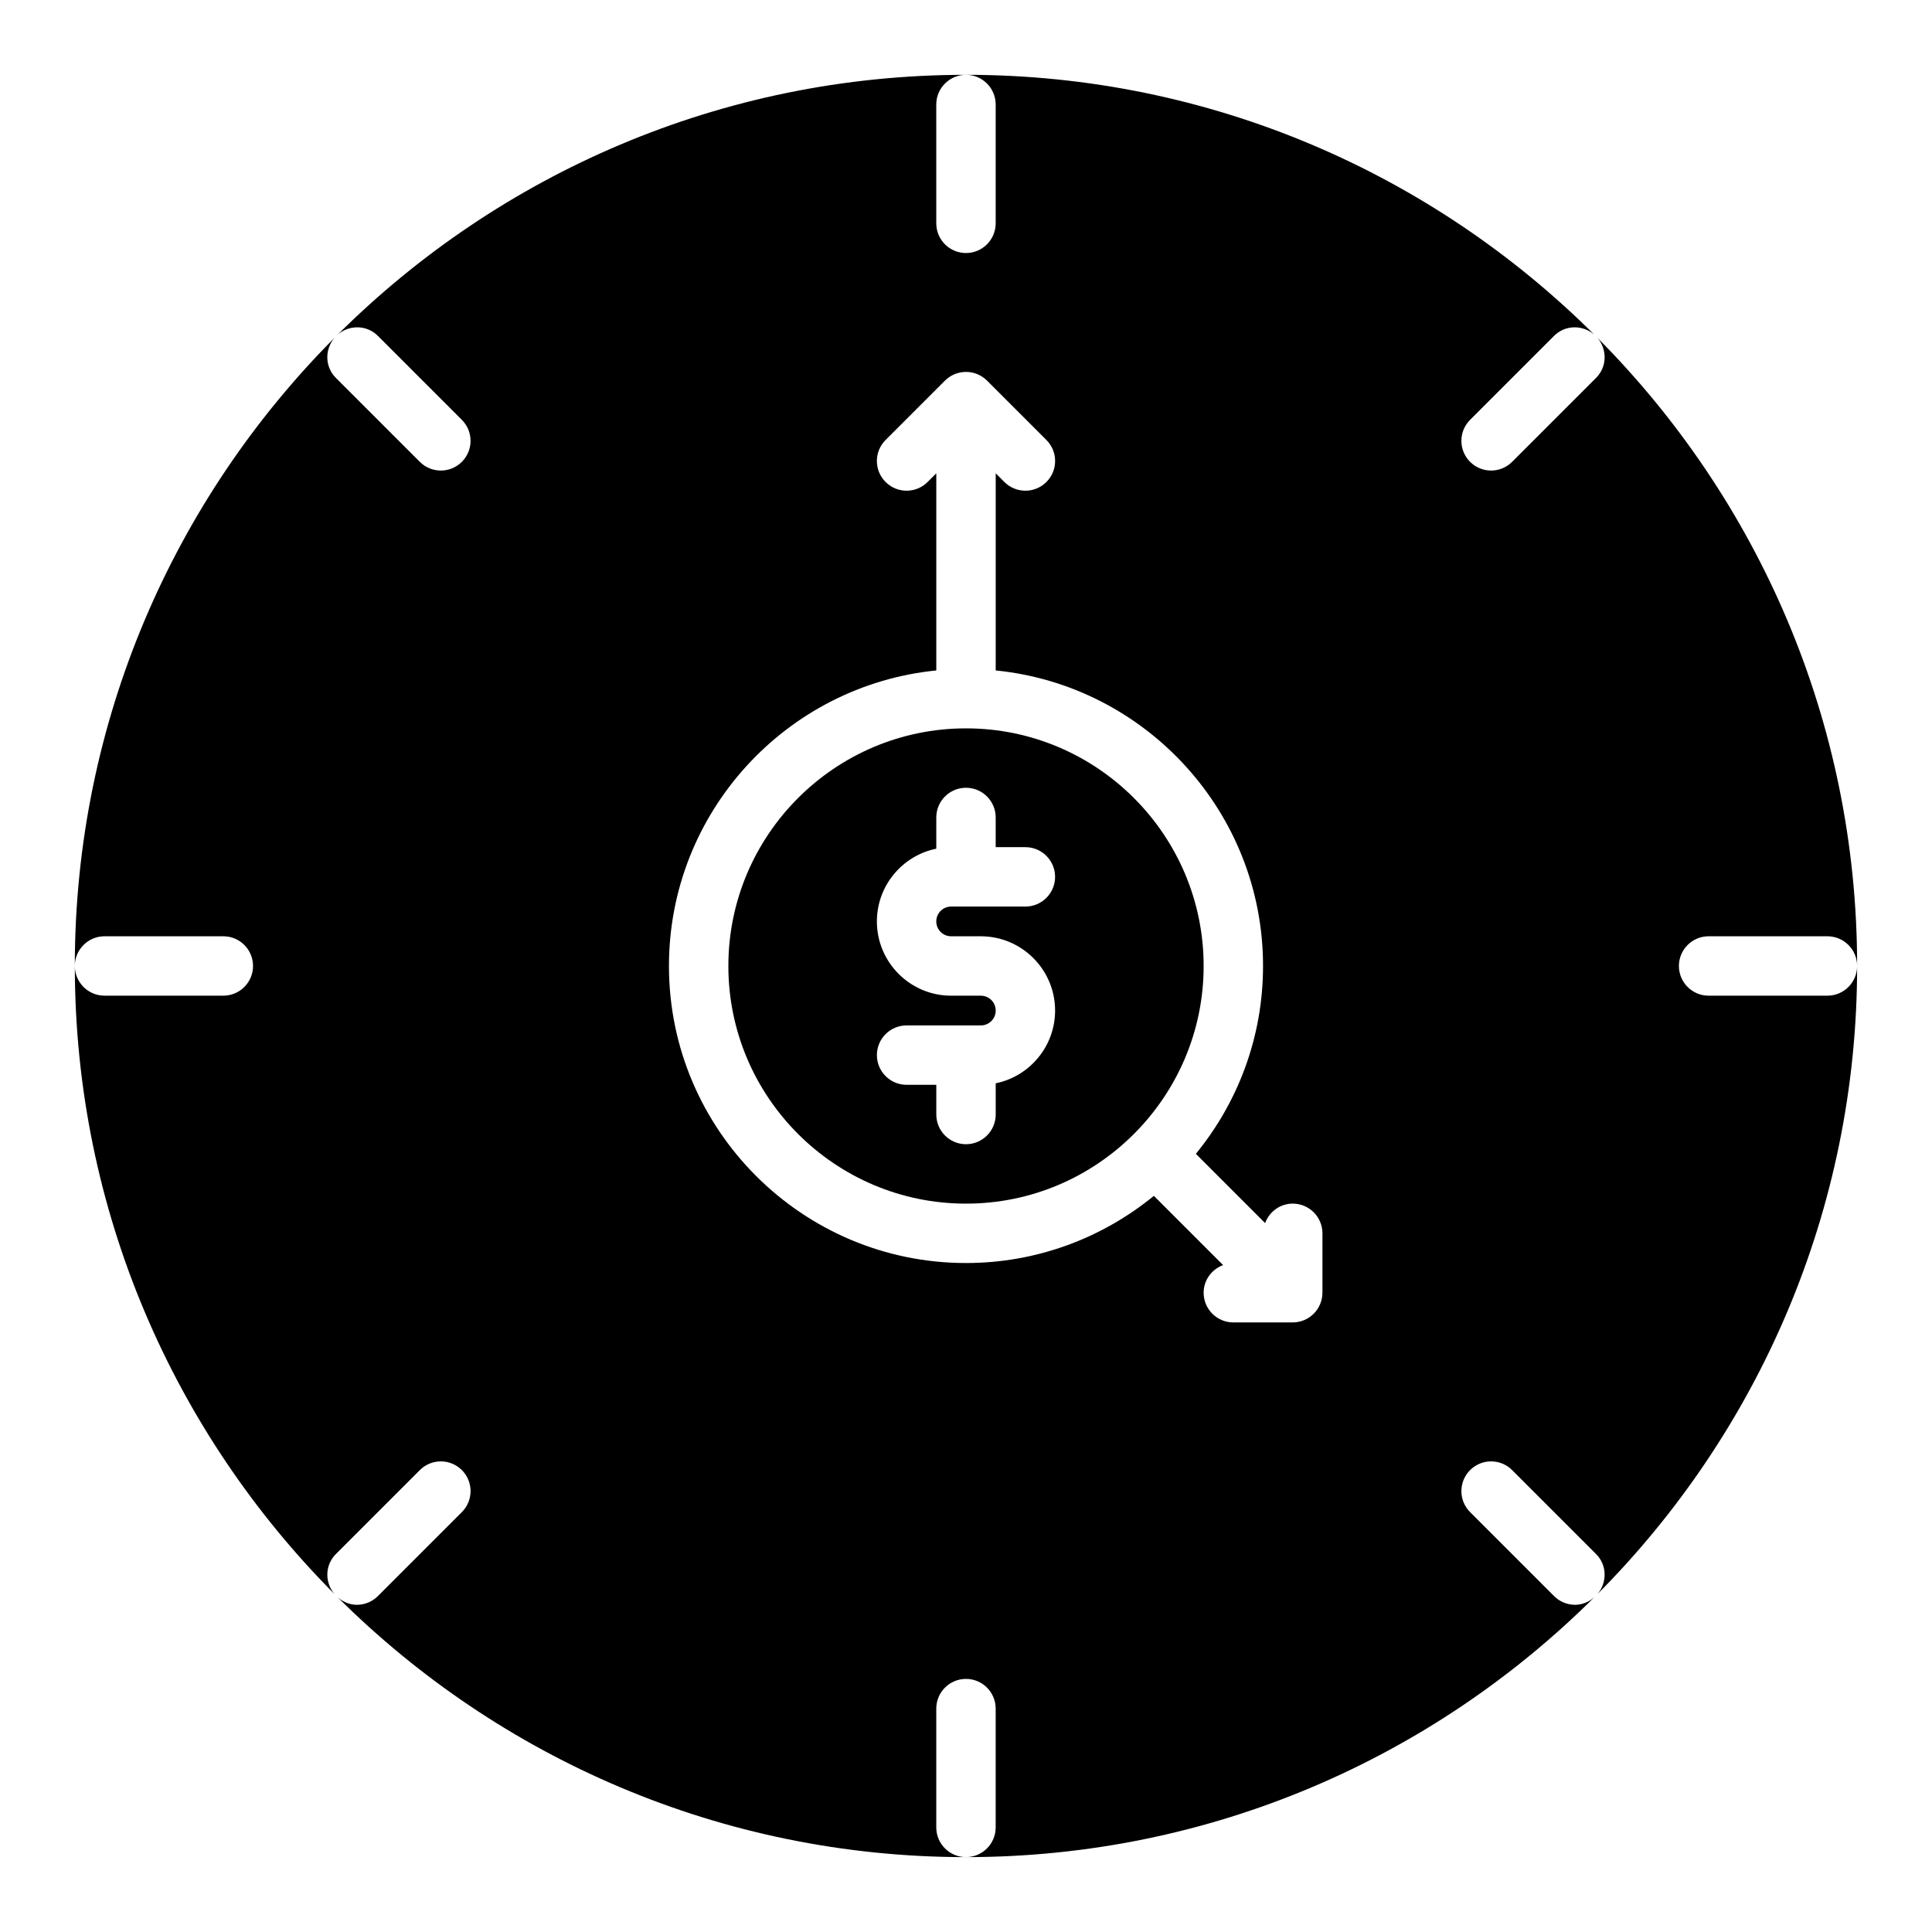
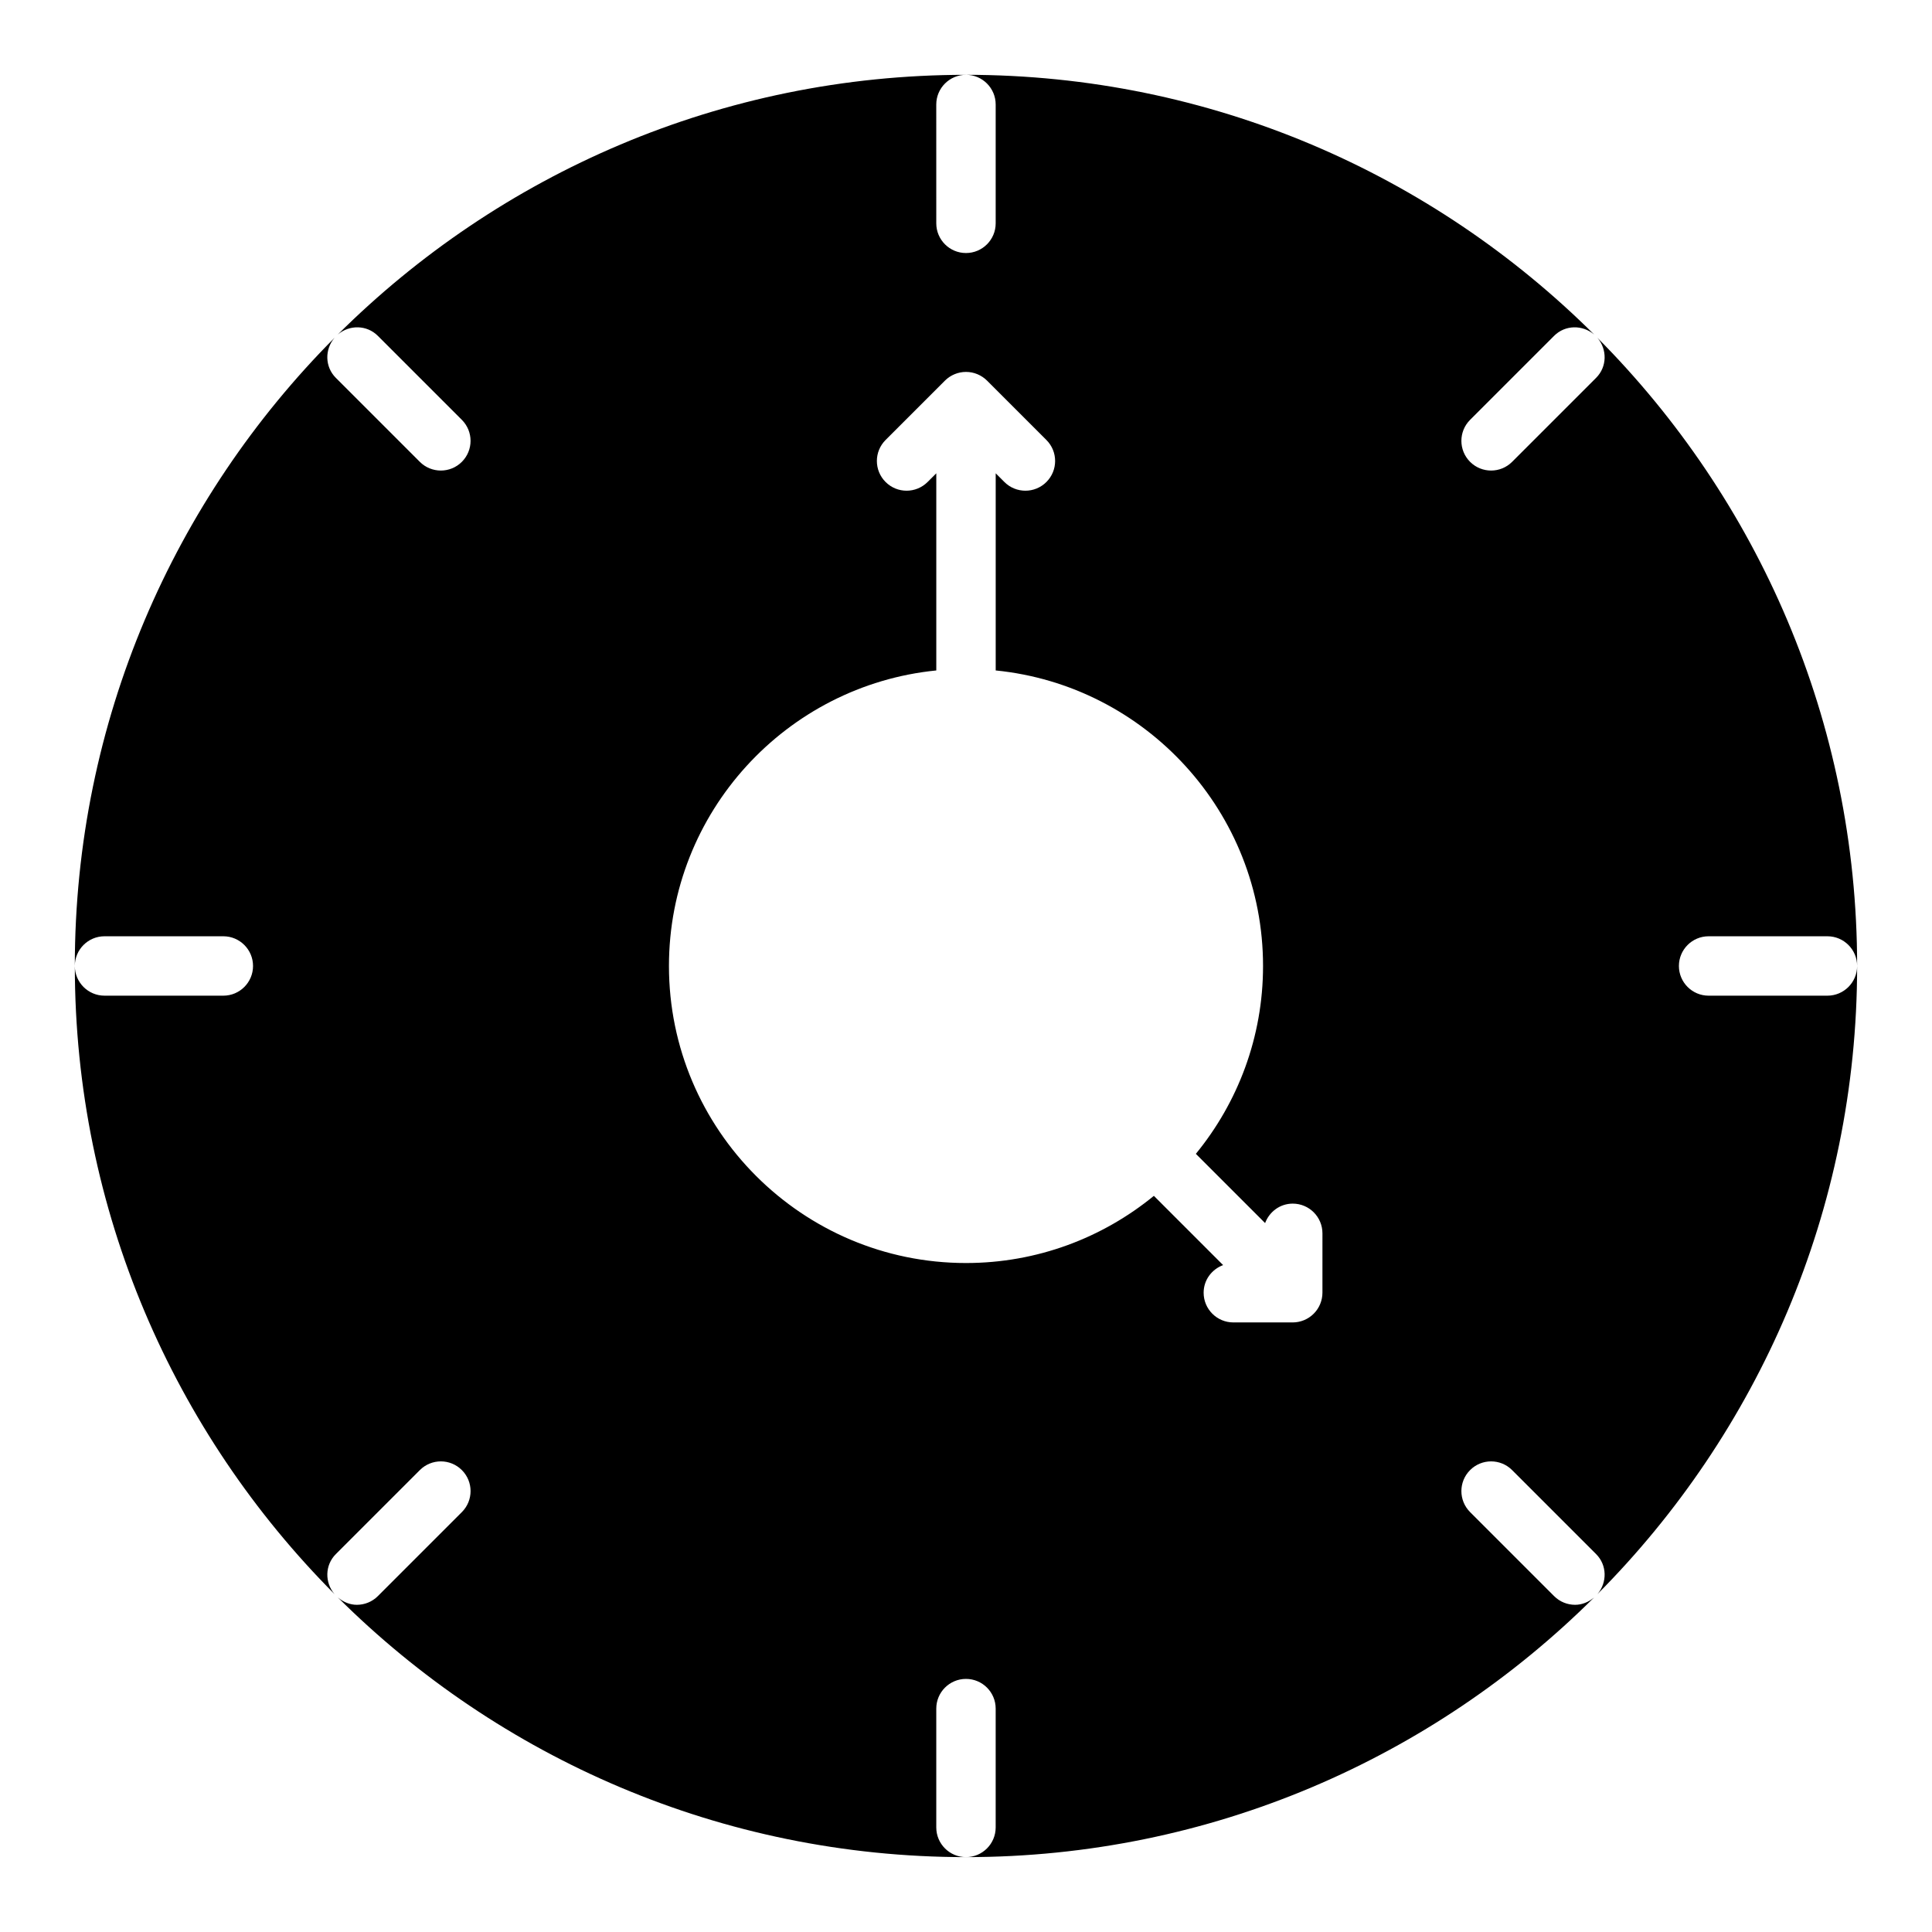
<svg xmlns="http://www.w3.org/2000/svg" fill="#000000" width="800px" height="800px" version="1.1" viewBox="144 144 512 512">
  <g>
-     <path d="m444.5 444.5c0.016-0.016 0.039-0.016 0.047-0.031 11.383-11.406 18.43-27.129 18.43-44.469 0-34.723-28.254-62.977-62.977-62.977s-62.977 28.254-62.977 62.977 28.254 62.977 62.977 62.977c17.344 0 33.062-7.047 44.469-18.43 0.008-0.016 0.016-0.031 0.031-0.047zm-36.629-13.414v8.273c0 4.344-3.527 7.871-7.871 7.871s-7.871-3.527-7.871-7.871v-7.871h-7.871c-4.344 0-7.871-3.527-7.871-7.871s3.527-7.871 7.871-7.871h19.68c2.172 0 3.938-1.762 3.938-3.938-0.004-2.176-1.77-3.938-3.941-3.938h-7.871c-10.848 0-19.68-8.832-19.68-19.68 0-9.5 6.769-17.453 15.742-19.277v-8.277c0-4.344 3.527-7.871 7.871-7.871s7.871 3.527 7.871 7.871v7.871h7.871c4.344 0 7.871 3.527 7.871 7.871s-3.527 7.871-7.871 7.871h-19.68c-2.172 0-3.938 1.762-3.938 3.938 0 2.172 1.762 3.938 3.938 3.938h7.871c10.848 0 19.68 8.832 19.68 19.68 0.004 9.504-6.766 17.453-15.738 19.281z" />
    <path d="m561.42 569.29c-2.016 0-4.031-0.77-5.566-2.305l-22.262-22.262c-3.078-3.078-3.078-8.055 0-11.133s8.055-3.078 11.133 0l22.262 22.262c2.922 2.922 2.977 7.527 0.34 10.621 42.516-42.73 68.832-101.59 68.832-166.48 0 4.344-3.527 7.871-7.871 7.871h-31.488c-4.344 0-7.871-3.527-7.871-7.871s3.527-7.871 7.871-7.871h31.488c4.344 0 7.871 3.527 7.871 7.871 0-64.891-26.316-123.75-68.832-166.48 2.637 3.094 2.582 7.699-0.34 10.621l-22.262 22.262c-1.535 1.535-3.551 2.305-5.566 2.305s-4.031-0.77-5.566-2.305c-3.078-3.078-3.078-8.055 0-11.133l22.262-22.262c2.922-2.922 7.527-2.977 10.621-0.34-42.73-42.52-101.59-68.836-166.48-68.836 4.344 0 7.871 3.527 7.871 7.871v31.488c0 4.344-3.527 7.871-7.871 7.871s-7.871-3.527-7.871-7.871l-0.004-31.484c0-4.344 3.527-7.871 7.871-7.871-64.891 0-123.75 26.316-166.48 68.832 3.094-2.637 7.699-2.582 10.621 0.34l22.262 22.262c3.078 3.078 3.078 8.055 0 11.133-1.535 1.535-3.551 2.305-5.566 2.305-2.016 0-4.031-0.77-5.566-2.305l-22.262-22.262c-2.922-2.922-2.977-7.527-0.34-10.621-42.516 42.727-68.832 101.59-68.832 166.48 0-4.344 3.527-7.871 7.871-7.871h31.488c4.344 0 7.871 3.527 7.871 7.871s-3.527 7.871-7.871 7.871h-31.484c-4.344 0-7.871-3.527-7.871-7.871 0 64.891 26.316 123.75 68.832 166.48-2.637-3.094-2.582-7.699 0.34-10.621l22.262-22.262c3.078-3.078 8.055-3.078 11.133 0s3.078 8.055 0 11.133l-22.262 22.262c-1.535 1.535-3.551 2.305-5.566 2.305-1.82 0-3.59-0.715-5.055-1.969 42.727 42.52 101.59 68.836 166.48 68.836-4.344 0-7.871-3.527-7.871-7.871v-31.488c0-4.344 3.527-7.871 7.871-7.871s7.871 3.527 7.871 7.871v31.488c0 4.344-3.527 7.871-7.871 7.871 64.891 0 123.75-26.316 166.48-68.832-1.473 1.25-3.234 1.965-5.055 1.965zm-66.961-82.703c0 1.023-0.211 2.047-0.605 3.008-0.797 1.922-2.332 3.457-4.258 4.258-0.961 0.395-1.984 0.605-3.008 0.605h-15.742c-4.344 0-7.871-3.527-7.871-7.871 0-3.387 2.164-6.211 5.164-7.32l-18.352-18.352c-13.578 11.109-30.914 17.801-49.789 17.801-43.406 0-78.719-35.312-78.719-78.719 0-40.754 31.125-74.359 70.848-78.32v-52.246l-2.305 2.305c-3.078 3.078-8.055 3.078-11.133 0s-3.078-8.055 0-11.133l15.742-15.742c0.723-0.723 1.598-1.301 2.559-1.699 1.93-0.797 4.094-0.797 6.016 0 0.961 0.402 1.836 0.977 2.559 1.699l15.742 15.742c3.078 3.078 3.078 8.055 0 11.133-1.535 1.535-3.551 2.309-5.566 2.309-2.016 0-4.031-0.77-5.566-2.305l-2.305-2.309v52.246c39.723 3.961 70.848 37.574 70.848 78.32 0 18.879-6.691 36.211-17.805 49.781l18.352 18.352c1.113-2.992 3.941-5.156 7.324-5.156 4.344 0 7.871 3.527 7.871 7.871z" />
  </g>
</svg>